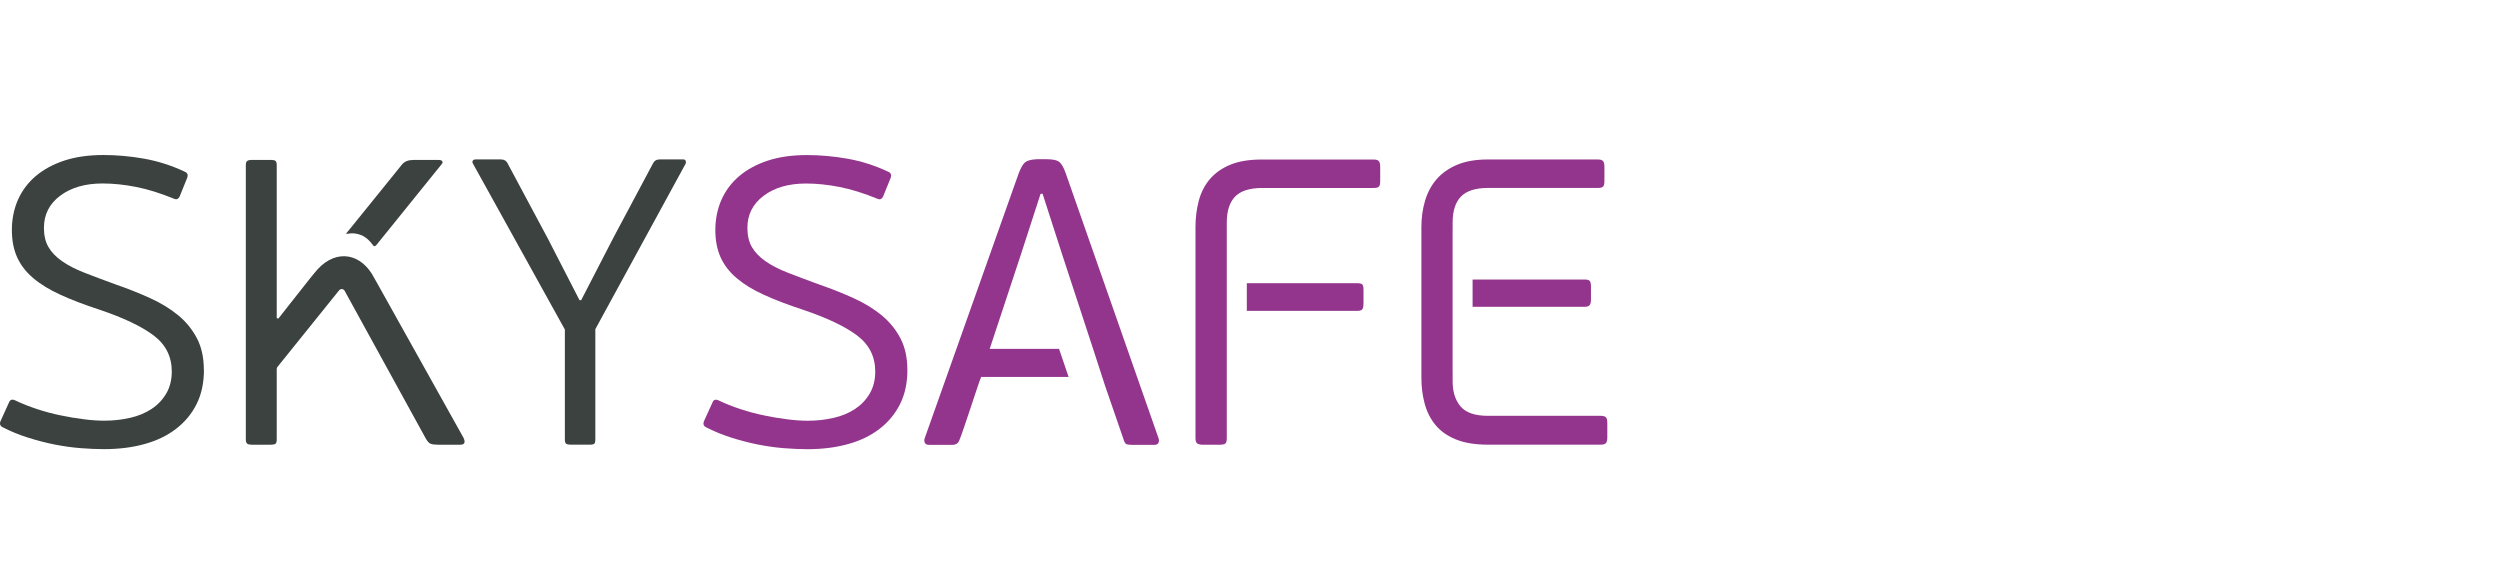
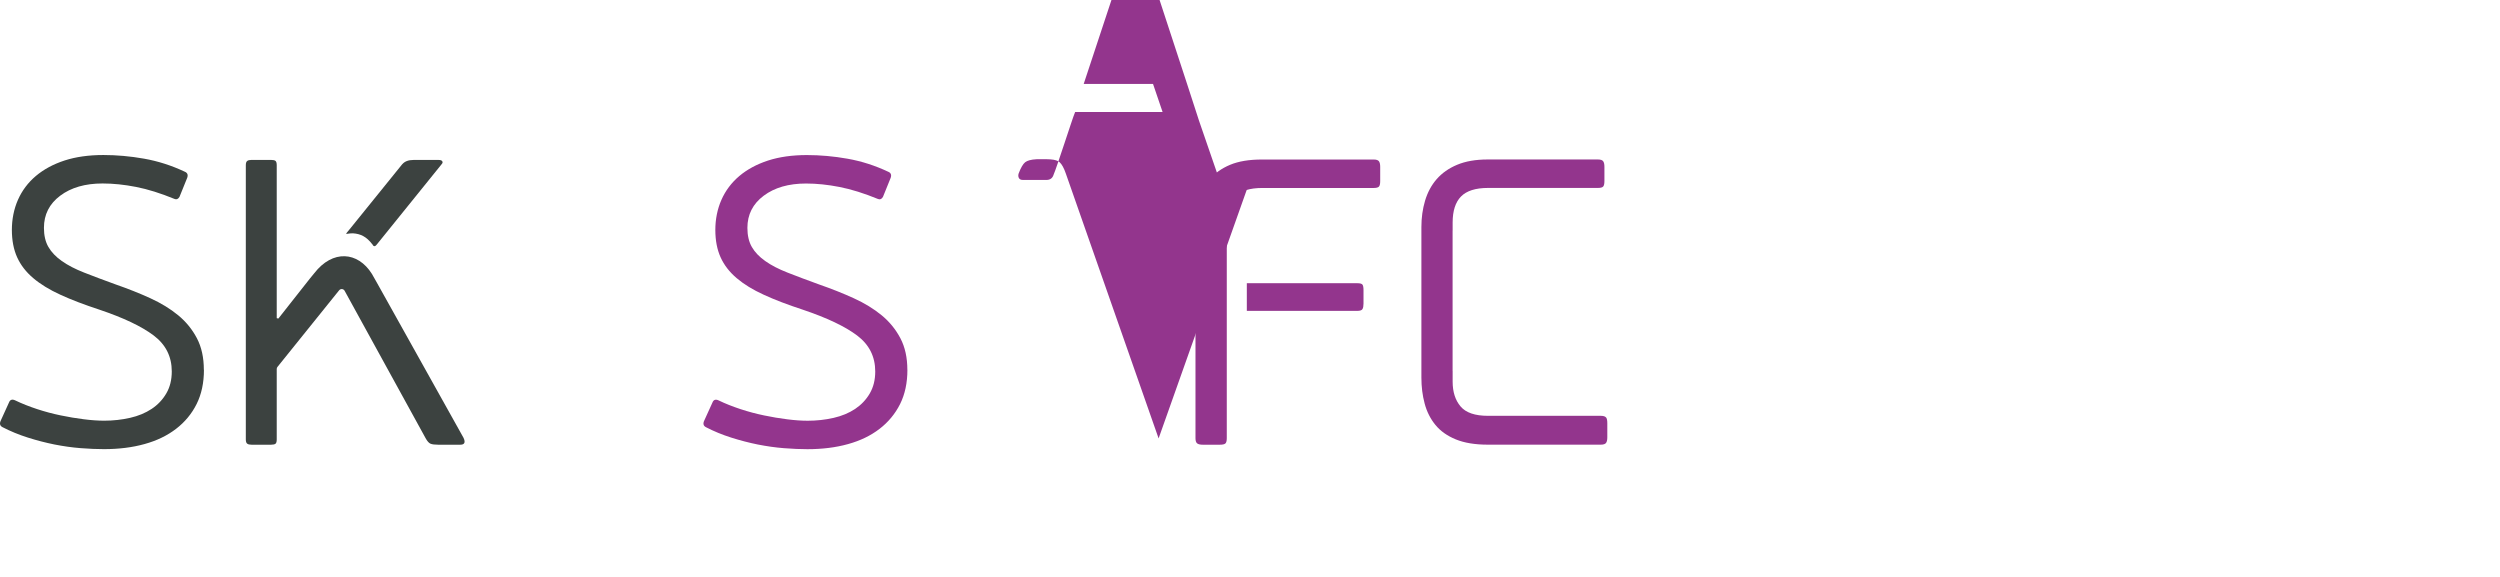
<svg xmlns="http://www.w3.org/2000/svg" id="Layer_1" data-name="Layer 1" viewBox="0 0 520 120">
  <defs>
    <style>
      .cls-1 {
        fill: #93358d;
      }

      .cls-2 {
        fill: #3c4240;
      }
    </style>
  </defs>
  <path class="cls-2" d="m42.42,76.92c0,2.71-.51,5.08-1.52,7.11s-2.44,3.75-4.27,5.16c-1.83,1.41-4.02,2.47-6.56,3.17-2.54.71-5.36,1.06-8.46,1.06-1.47,0-3.09-.07-4.87-.21-1.78-.14-3.58-.4-5.42-.76-1.83-.37-3.68-.85-5.54-1.44s-3.61-1.31-5.25-2.16c-.56-.28-.68-.76-.34-1.44l1.69-3.72c.22-.56.65-.71,1.27-.42,1.41.68,2.93,1.28,4.57,1.82,1.64.54,3.27.97,4.91,1.31,1.64.34,3.23.61,4.78.8,1.55.2,2.98.3,4.27.3,1.86,0,3.65-.2,5.37-.59,1.72-.39,3.22-1.02,4.49-1.86s2.29-1.92,3.05-3.22c.76-1.3,1.14-2.82,1.14-4.57,0-3.1-1.26-5.6-3.77-7.49-2.51-1.89-6.28-3.68-11.3-5.37-3.1-1.02-5.8-2.04-8.08-3.09-2.28-1.04-4.18-2.2-5.67-3.47-1.5-1.27-2.61-2.71-3.34-4.32-.73-1.61-1.1-3.51-1.1-5.71s.42-4.34,1.27-6.26c.85-1.92,2.09-3.57,3.72-4.95,1.64-1.38,3.62-2.45,5.97-3.22,2.34-.76,5.04-1.14,8.08-1.14,2.76,0,5.59.25,8.46.76,2.88.51,5.7,1.41,8.46,2.71.56.23.73.65.51,1.27l-1.61,3.98c-.28.45-.62.59-1.02.42-2.88-1.18-5.54-2.02-8-2.5-2.45-.48-4.78-.72-6.98-.72-3.61,0-6.55.85-8.8,2.54-2.26,1.69-3.39,3.92-3.39,6.69,0,1.58.31,2.91.93,3.98.62,1.07,1.55,2.05,2.79,2.92,1.24.88,2.79,1.68,4.65,2.41,1.86.73,4.03,1.55,6.52,2.45,2.59.9,5.01,1.86,7.24,2.88,2.23,1.02,4.16,2.2,5.8,3.55,1.64,1.35,2.93,2.95,3.89,4.78.96,1.83,1.44,4.02,1.44,6.56Z" />
-   <path class="cls-2" d="m123.83,68.46v22.93c0,.45-.07.75-.21.89s-.44.21-.89.21h-4.06c-.45,0-.76-.07-.93-.21-.17-.14-.25-.44-.25-.89v-22.85l-19.13-34.53c-.11-.17-.13-.35-.04-.55.08-.2.3-.3.63-.3h5.25c.68,0,1.16.31,1.44.93l8.38,15.66,6.52,12.69h.34l6.77-13.12,8.12-15.23c.28-.62.76-.93,1.44-.93h4.91c.28,0,.45.11.51.34.06.23.06.4,0,.51l-18.79,34.44Z" />
  <path class="cls-1" d="m188.74,76.93c0,2.71-.51,5.08-1.52,7.11-1.02,2.03-2.44,3.75-4.27,5.16-1.83,1.41-4.02,2.47-6.56,3.17-2.54.71-5.36,1.06-8.46,1.06-1.47,0-3.09-.07-4.87-.21-1.78-.14-3.58-.4-5.42-.76-1.83-.37-3.68-.85-5.54-1.44-1.86-.59-3.61-1.31-5.25-2.16-.56-.28-.68-.76-.34-1.44l1.69-3.72c.22-.56.65-.71,1.27-.42,1.41.68,2.93,1.28,4.57,1.82,1.64.54,3.27.97,4.91,1.31,1.64.34,3.23.61,4.78.8,1.55.2,2.98.3,4.27.3,1.86,0,3.65-.2,5.37-.59,1.72-.39,3.22-1.02,4.49-1.86,1.27-.85,2.29-1.92,3.05-3.22.76-1.3,1.14-2.82,1.14-4.57,0-3.1-1.26-5.6-3.77-7.49-2.51-1.89-6.28-3.68-11.3-5.37-3.1-1.02-5.8-2.04-8.08-3.09-2.29-1.04-4.18-2.2-5.67-3.47-1.5-1.27-2.61-2.71-3.34-4.32-.73-1.61-1.1-3.51-1.1-5.71s.42-4.34,1.27-6.26c.85-1.92,2.09-3.57,3.72-4.95,1.64-1.38,3.62-2.45,5.97-3.22,2.34-.76,5.04-1.14,8.08-1.14,2.76,0,5.59.25,8.46.76,2.88.51,5.7,1.41,8.46,2.71.56.23.73.65.51,1.27l-1.61,3.98c-.28.45-.62.59-1.02.42-2.88-1.18-5.54-2.02-8-2.5-2.45-.48-4.78-.72-6.98-.72-3.61,0-6.55.85-8.8,2.54-2.26,1.69-3.39,3.92-3.39,6.69,0,1.58.31,2.91.93,3.98.62,1.07,1.55,2.05,2.79,2.92,1.24.88,2.79,1.68,4.66,2.41,1.86.73,4.03,1.55,6.52,2.45,2.59.9,5.01,1.86,7.24,2.88,2.23,1.02,4.16,2.2,5.8,3.55,1.64,1.35,2.93,2.95,3.89,4.78.96,1.83,1.44,4.02,1.44,6.56Z" />
-   <path class="cls-1" d="m240.99,91.19l-19.3-55.1c-.39-1.13-.81-1.9-1.27-2.33-.36-.34-.99-.54-1.9-.61-.22-.02-.47-.03-.72-.03h-2.2c-1.13.06-1.91.27-2.37.63-.45.37-.9,1.14-1.35,2.33l-19.55,55.1c-.11.33-.1.65.04.93.14.29.44.42.89.42h4.82c.79,0,1.3-.36,1.52-1.1.17-.39.47-1.21.89-2.45.42-1.24.88-2.58,1.35-4.02.48-1.44.93-2.79,1.35-4.06.42-1.27.72-2.1.89-2.5h18.19l-1.99-5.84h-14.42l6.52-19.72,4.06-12.53h.42l.5,1.55,3.65,11.31,6.35,19.38,2.49,7.67,3.86,11.2c.07.24.15.44.24.6h0c.11.21.24.33.39.38.14.05.32.08.53.1.16.02.33.03.52.03h4.74c.45,0,.74-.15.85-.47.12-.31.12-.6,0-.88Z" />
+   <path class="cls-1" d="m240.99,91.19l-19.3-55.1c-.39-1.13-.81-1.9-1.27-2.33-.36-.34-.99-.54-1.9-.61-.22-.02-.47-.03-.72-.03h-2.2c-1.13.06-1.91.27-2.37.63-.45.37-.9,1.14-1.35,2.33c-.11.33-.1.65.04.93.14.29.44.42.89.42h4.82c.79,0,1.3-.36,1.52-1.1.17-.39.47-1.21.89-2.45.42-1.24.88-2.58,1.35-4.02.48-1.44.93-2.79,1.35-4.06.42-1.27.72-2.1.89-2.5h18.19l-1.99-5.84h-14.42l6.52-19.72,4.06-12.53h.42l.5,1.55,3.65,11.31,6.35,19.38,2.49,7.67,3.86,11.2c.07.24.15.44.24.6h0c.11.21.24.33.39.38.14.05.32.08.53.1.16.02.33.03.52.03h4.74c.45,0,.74-.15.85-.47.12-.31.12-.6,0-.88Z" />
  <g>
    <path class="cls-1" d="m282.34,58.91h-23v5.75h23c.56,0,.92-.13,1.06-.38.14-.25.21-.63.21-1.14v-2.79c0-.56-.07-.94-.21-1.14-.14-.2-.49-.3-1.06-.3Z" />
    <path class="cls-1" d="m286.83,33.56c-.17-.25-.54-.38-1.1-.38h-23.27c-2.65,0-4.85.37-6.6,1.1-1.75.73-3.16,1.74-4.23,3-1.07,1.27-1.83,2.77-2.29,4.49-.45,1.72-.68,3.54-.68,5.46v43.92c0,.56.13.93.38,1.1.25.17.63.25,1.14.25h3.55c.56,0,.94-.08,1.14-.25.2-.17.3-.54.3-1.1v-26.49h0v-5.75h0v-12.61c0-2.43.58-4.23,1.74-5.42,1.16-1.18,3.03-1.78,5.63-1.78h23.19c.56,0,.93-.1,1.1-.3.17-.2.25-.58.25-1.14v-2.96c0-.51-.08-.89-.25-1.14Z" />
  </g>
  <g>
-     <path class="cls-1" d="m330.67,63.43c.17-.25.25-.61.25-1.06v-2.79c0-.56-.08-.94-.25-1.14-.17-.2-.51-.3-1.02-.3h-23.35v5.67h23.35c.51,0,.85-.13,1.02-.38Z" />
    <path class="cls-1" d="m334.05,86.83c-.17-.22-.54-.34-1.1-.34h-23.44c-2.71,0-4.61-.65-5.71-1.95-1.1-1.3-1.65-3.02-1.65-5.16v-2.2h-.01v-29.23h.01v-1.66c0-2.43.58-4.23,1.74-5.42,1.16-1.18,3.03-1.78,5.63-1.78h22.85c.56,0,.93-.1,1.1-.3.17-.2.25-.58.25-1.14v-2.96c0-.51-.08-.89-.25-1.14-.17-.25-.54-.38-1.1-.38h-22.93c-2.48,0-4.6.37-6.35,1.1-1.75.73-3.17,1.74-4.27,3-1.1,1.27-1.9,2.77-2.41,4.49-.51,1.72-.76,3.54-.76,5.46v31.31c0,1.92.22,3.72.68,5.42.45,1.69,1.2,3.17,2.24,4.44,1.04,1.27,2.45,2.27,4.23,3,1.78.73,3.99,1.1,6.64,1.1h23.53c.56,0,.93-.13,1.1-.38.17-.25.25-.63.25-1.14v-2.96c0-.56-.08-.96-.25-1.18Z" />
  </g>
  <path class="cls-2" d="m96.41,91.06l-18.11-32.43-.95-1.67c-2.92-4.65-8.16-5.08-11.99-.12l-.87,1.06-6.59,8.36-.34-.08v-31.82c0-.22-.02-.4-.06-.55-.04-.15-.11-.26-.19-.34-.17-.14-.48-.21-.93-.21h-4.06c-.4,0-.69.07-.89.21-.1.07-.16.17-.22.31-.05.15-.08.34-.08.58v57.04c0,.45.1.75.3.89.2.14.49.21.89.21h4.06c.45,0,.76-.07.93-.21.17-.14.25-.43.25-.89v-14.65c0-.16.05-.31.15-.43l12.83-15.94c.31-.38.9-.33,1.14.1l16.85,30.67c.34.62.68,1,1.02,1.14.34.14.87.21,1.61.21h4.57c.9,0,1.13-.48.68-1.44Zm-18.97-40.27c.39.8.77.27,1.03-.05l13.29-16.46c.2-.2.3-.39.3-.54,0-.06-.02-.12-.05-.17-.11-.2-.36-.3-.76-.3h-5.25c-1.03,0-1.79.29-2.29.85-.03.03-.06.06-.08.08,0,0-9.21,11.4-10.68,13.21s-1.12,1.1.46,1.12c1.6.11,2.79.68,4.02,2.27Z" />
</svg>